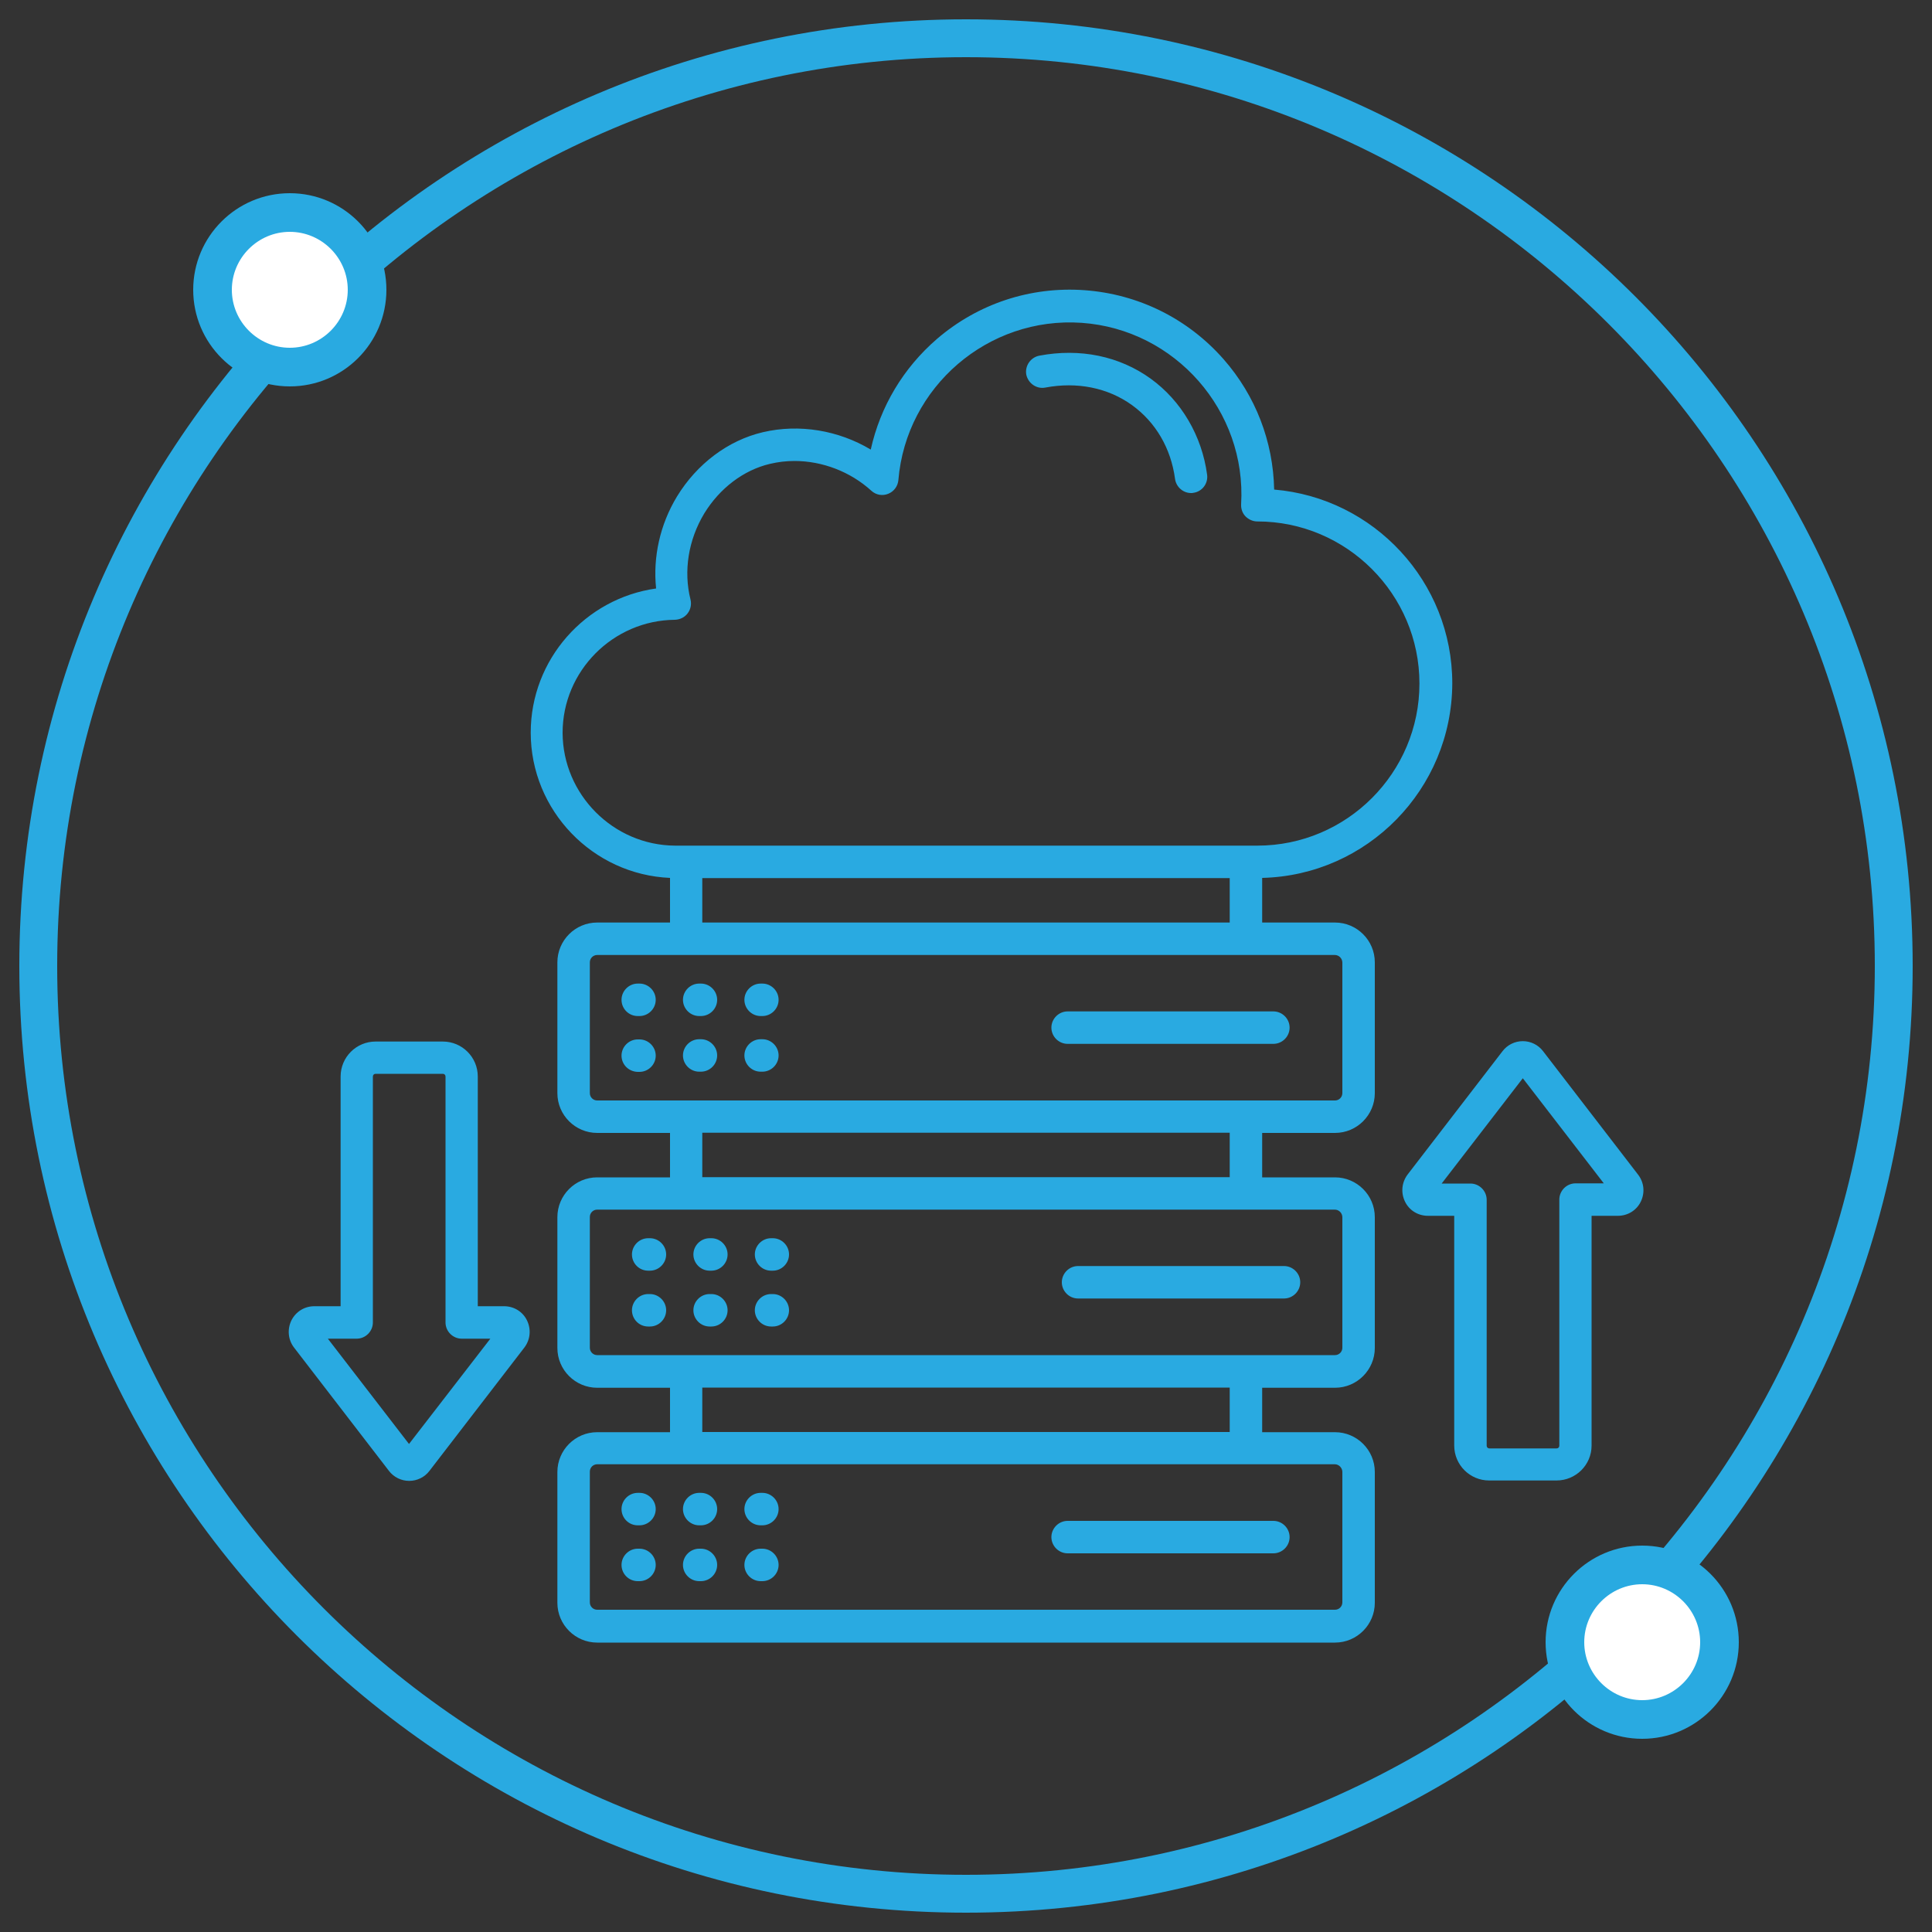
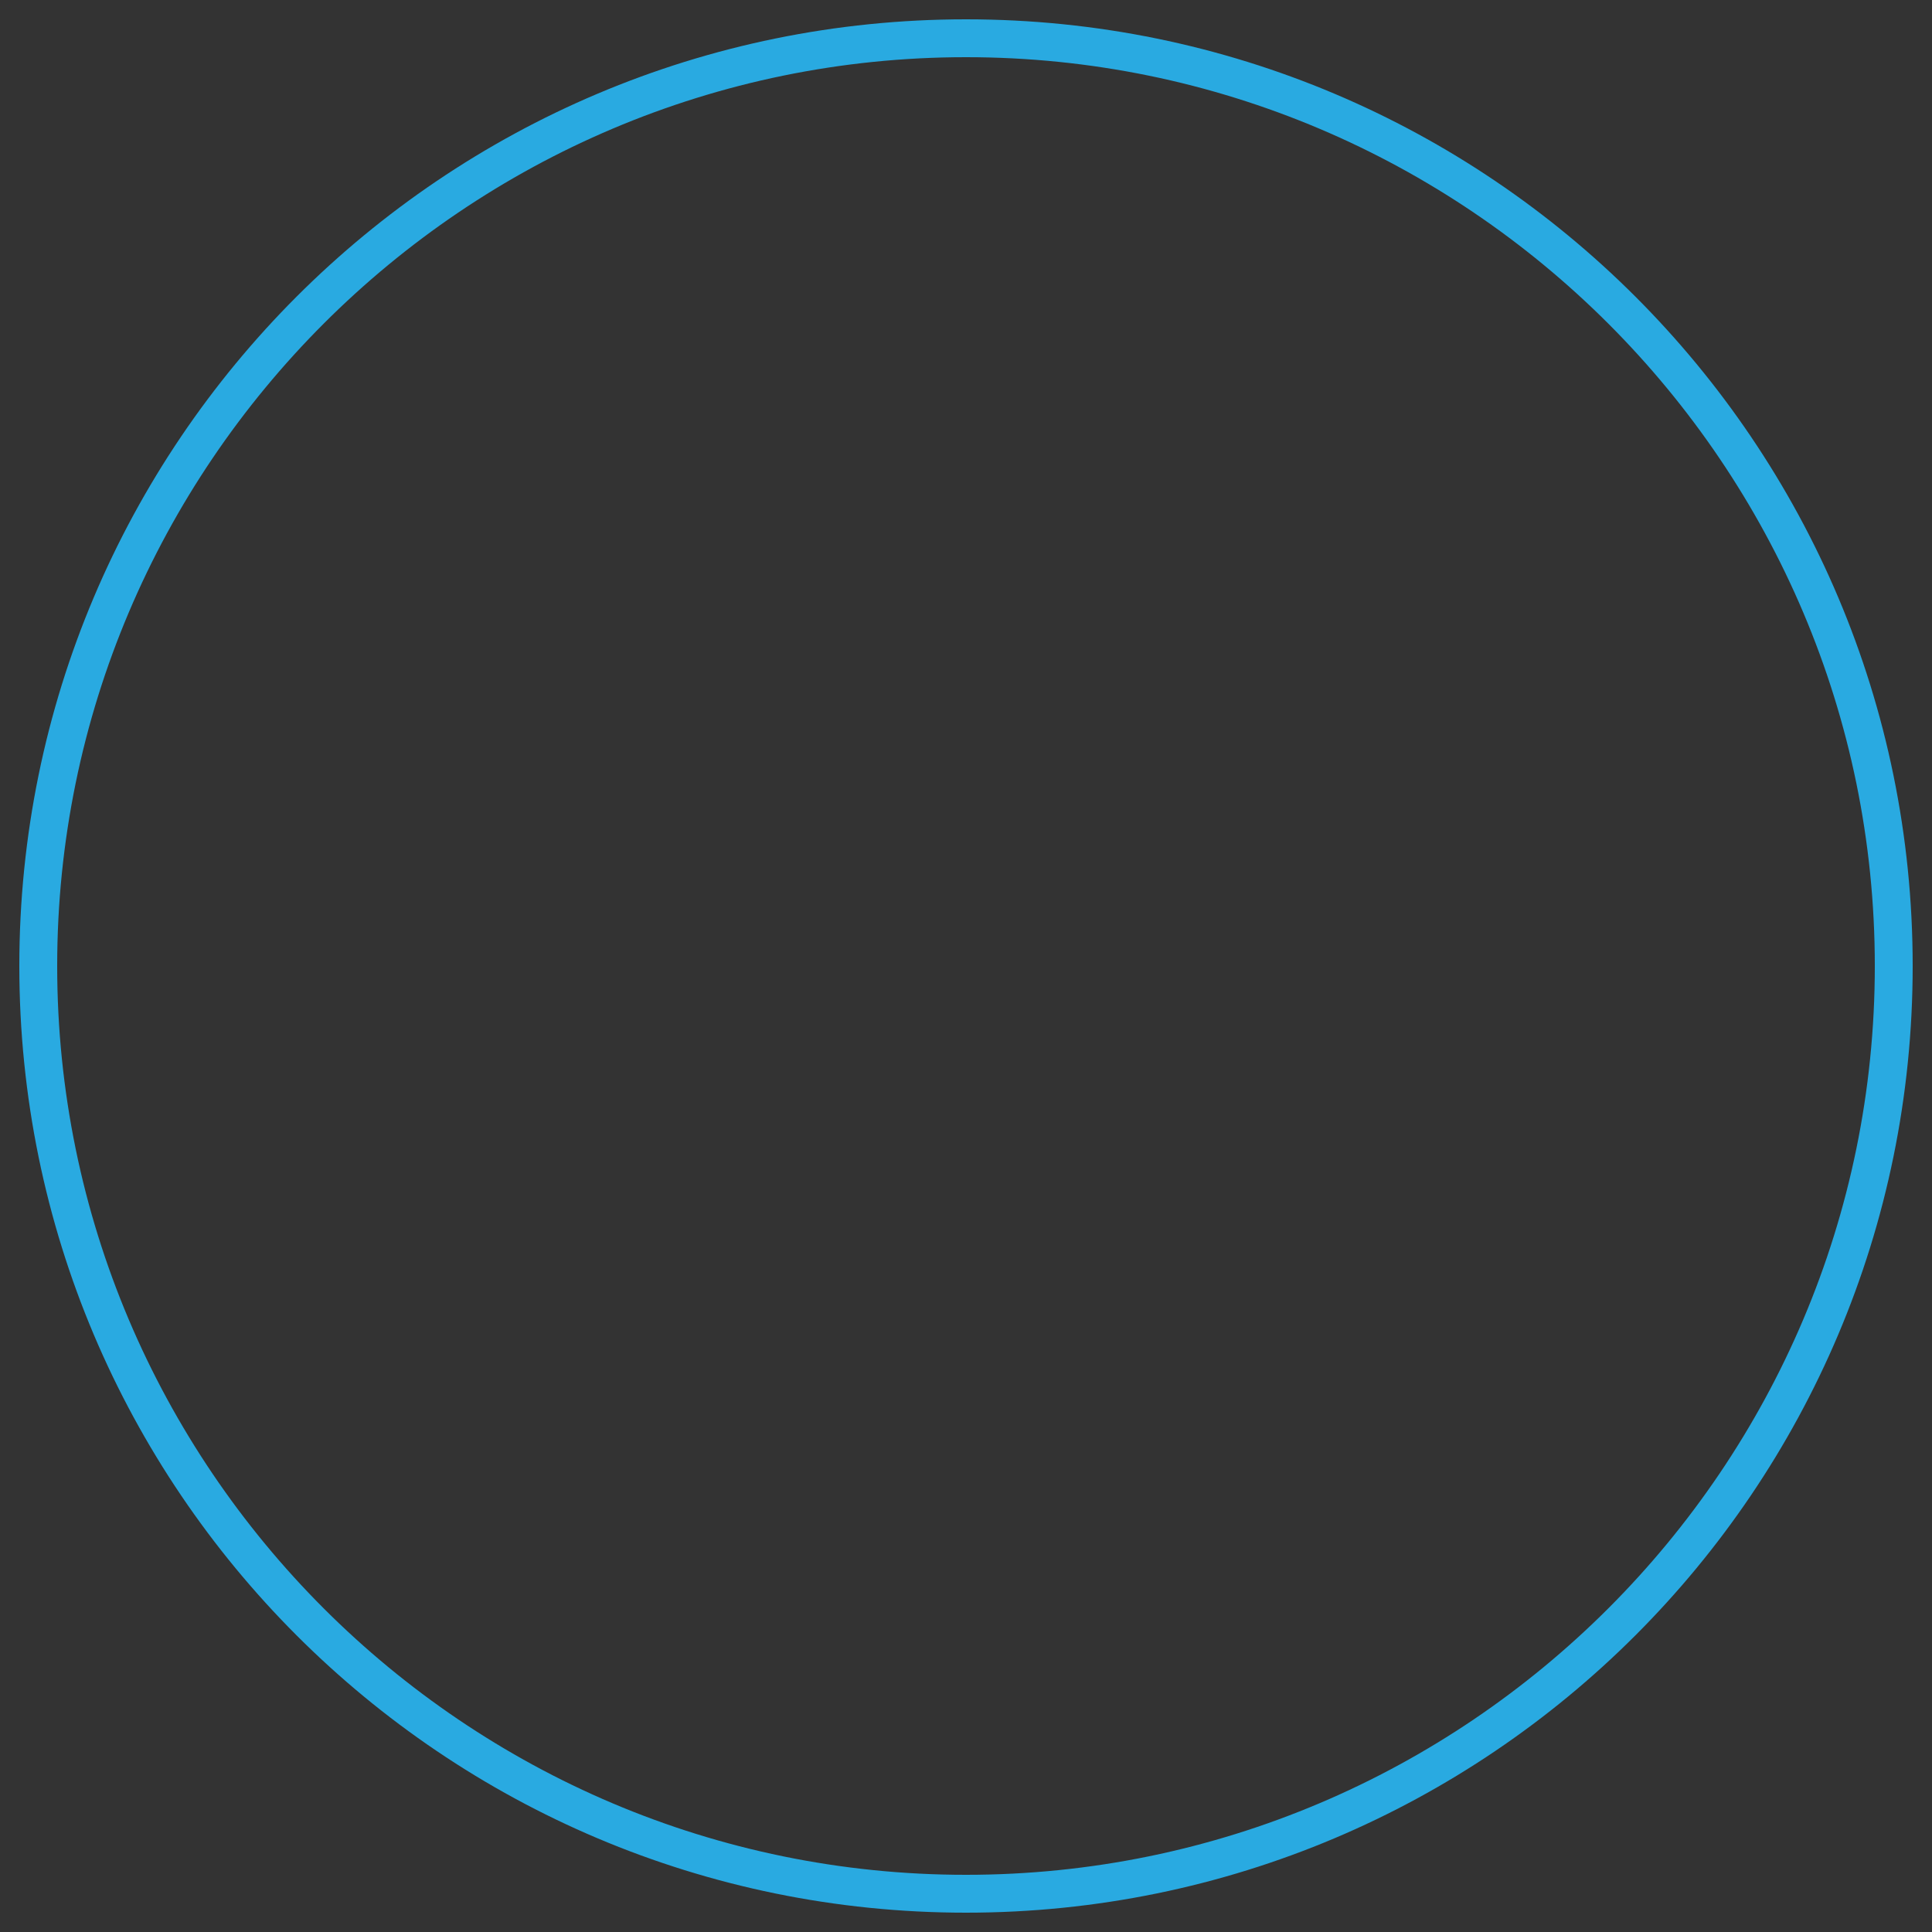
<svg xmlns="http://www.w3.org/2000/svg" version="1.1" id="Layer_1" x="0px" y="0px" viewBox="0 0 100 100" style="enable-background:new 0 0 100 100;" xml:space="preserve">
  <rect x="0" y="0" width="100" height="100" fill="#333333" stroke="none" />
  <style type="text/css">
	.st0{fill:#29AAE1;}
	.st1{fill:#FFFFFF;}
</style>
  <g>
    <path class="st0" d="M50,2.96c25.94,0,47.04,21.1,47.04,47.04S75.94,97.04,50,97.04S2.96,75.94,2.96,50S24.06,2.96,50,2.96 M50,1   C22.94,1,1,22.94,1,50s21.94,49,49,49s49-21.94,49-49S77.06,1,50,1L50,1z" />
  </g>
  <g>
-     <path class="st0" d="M32.17,54.64c0-0.46,0.38-0.84,0.84-0.84h0.09c0.46,0,0.84,0.38,0.84,0.84s-0.38,0.84-0.84,0.84h-0.09   C32.54,55.47,32.17,55.1,32.17,54.64z M55.26,54.03h10.65c0.46,0,0.84-0.38,0.84-0.84s-0.38-0.84-0.84-0.84H55.26   c-0.46,0-0.84,0.38-0.84,0.84S54.8,54.03,55.26,54.03z M39.37,55.47h0.09c0.46,0,0.84-0.38,0.84-0.84s-0.38-0.84-0.84-0.84h-0.09   c-0.46,0-0.84,0.38-0.84,0.84S38.91,55.47,39.37,55.47z M33.01,52.59h0.09c0.46,0,0.84-0.38,0.84-0.84s-0.38-0.84-0.84-0.84h-0.09   c-0.46,0-0.84,0.38-0.84,0.84S32.54,52.59,33.01,52.59z M36.19,55.47h0.09c0.46,0,0.84-0.38,0.84-0.84s-0.38-0.84-0.84-0.84h-0.09   c-0.46,0-0.84,0.38-0.84,0.84S35.73,55.47,36.19,55.47z M39.37,52.59h0.09c0.46,0,0.84-0.38,0.84-0.84s-0.38-0.84-0.84-0.84h-0.09   c-0.46,0-0.84,0.38-0.84,0.84S38.91,52.59,39.37,52.59z M36.19,52.59h0.09c0.46,0,0.84-0.38,0.84-0.84s-0.38-0.84-0.84-0.84h-0.09   c-0.46,0-0.84,0.38-0.84,0.84S35.73,52.59,36.19,52.59z M33.01,78.95h0.09c0.46,0,0.84-0.38,0.84-0.84s-0.38-0.84-0.84-0.84h-0.09   c-0.46,0-0.84,0.38-0.84,0.84S32.54,78.95,33.01,78.95z M55.26,80.4h10.65c0.46,0,0.84-0.38,0.84-0.84s-0.38-0.84-0.84-0.84H55.26   c-0.46,0-0.84,0.38-0.84,0.84S54.8,80.4,55.26,80.4z M33.01,81.84h0.09c0.46,0,0.84-0.38,0.84-0.84s-0.38-0.84-0.84-0.84h-0.09   c-0.46,0-0.84,0.38-0.84,0.84S32.54,81.84,33.01,81.84z M39.37,78.95h0.09c0.46,0,0.84-0.38,0.84-0.84s-0.38-0.84-0.84-0.84h-0.09   c-0.46,0-0.84,0.38-0.84,0.84S38.91,78.95,39.37,78.95z M36.19,78.95h0.09c0.46,0,0.84-0.38,0.84-0.84s-0.38-0.84-0.84-0.84h-0.09   c-0.46,0-0.84,0.38-0.84,0.84S35.73,78.95,36.19,78.95z M39.37,81.84h0.09c0.46,0,0.84-0.38,0.84-0.84s-0.38-0.84-0.84-0.84h-0.09   c-0.46,0-0.84,0.38-0.84,0.84S38.91,81.84,39.37,81.84z M36.19,81.84h0.09c0.46,0,0.84-0.38,0.84-0.84s-0.38-0.84-0.84-0.84h-0.09   c-0.46,0-0.84,0.38-0.84,0.84S35.73,81.84,36.19,81.84z M36.73,65.77h0.09c0.46,0,0.84-0.38,0.84-0.84s-0.38-0.84-0.84-0.84h-0.09   c-0.46,0-0.84,0.38-0.84,0.84S36.27,65.77,36.73,65.77z M36.73,68.66h0.09c0.46,0,0.84-0.38,0.84-0.84s-0.38-0.84-0.84-0.84h-0.09   c-0.46,0-0.84,0.38-0.84,0.84S36.27,68.66,36.73,68.66z M33.55,65.77h0.09c0.46,0,0.84-0.38,0.84-0.84s-0.38-0.84-0.84-0.84h-0.09   c-0.46,0-0.84,0.38-0.84,0.84S33.08,65.77,33.55,65.77z M33.55,68.66h0.09c0.46,0,0.84-0.38,0.84-0.84s-0.38-0.84-0.84-0.84h-0.09   c-0.46,0-0.84,0.38-0.84,0.84S33.08,68.66,33.55,68.66z M55.8,67.21h10.66c0.46,0,0.84-0.38,0.84-0.84s-0.38-0.84-0.84-0.84H55.8   c-0.46,0-0.84,0.38-0.84,0.84S55.34,67.21,55.8,67.21z M39.91,68.66H40c0.46,0,0.84-0.38,0.84-0.84s-0.38-0.84-0.84-0.84h-0.09   c-0.46,0-0.84,0.38-0.84,0.84S39.45,68.66,39.91,68.66z M39.91,65.77H40c0.46,0,0.84-0.38,0.84-0.84s-0.38-0.84-0.84-0.84h-0.09   c-0.46,0-0.84,0.38-0.84,0.84S39.45,65.77,39.91,65.77z M84.93,62.19c-0.22,0.46-0.68,0.74-1.19,0.74h-1.36v11.89   c0,1-0.81,1.81-1.82,1.81h-3.48c-1,0-1.81-0.81-1.81-1.81V62.93h-1.36c-0.51,0-0.97-0.28-1.19-0.74c-0.22-0.46-0.17-0.99,0.14-1.4   l4.91-6.38c0.25-0.33,0.64-0.52,1.05-0.52c0.41,0,0.8,0.19,1.05,0.52l4.91,6.38C85.1,61.2,85.15,61.73,84.93,62.19L84.93,62.19z    M83.02,61.26l-4.2-5.45l-4.2,5.45h1.49c0.46,0,0.84,0.38,0.84,0.84v12.73c0,0.08,0.06,0.14,0.14,0.14h3.48   c0.08,0,0.14-0.06,0.14-0.14V62.09c0-0.46,0.38-0.84,0.84-0.84H83.02L83.02,61.26z M65.33,45.44v2.31h3.77   c1.13,0,2.06,0.92,2.06,2.06v6.77c0,1.13-0.92,2.06-2.06,2.06h-3.77v2.3h3.77c1.13,0,2.06,0.92,2.06,2.06v6.77   c0,1.13-0.92,2.06-2.06,2.06h-3.77v2.3h3.77c1.13,0,2.06,0.92,2.06,2.06v6.77c0,1.13-0.92,2.06-2.06,2.06H30.91   c-1.13,0-2.06-0.92-2.06-2.06v-6.77c0-1.13,0.92-2.06,2.06-2.06h3.77v-2.3h-3.77c-1.13,0-2.06-0.92-2.06-2.06v-6.77   c0-1.13,0.92-2.06,2.06-2.06h3.77v-2.3h-3.77c-1.13,0-2.06-0.92-2.06-2.06v-6.77c0-1.13,0.92-2.06,2.06-2.06h3.77v-2.31   c-4-0.17-7.21-3.49-7.21-7.52c0-3.79,2.83-6.95,6.49-7.46c-0.17-1.62,0.2-3.31,1.08-4.76c1.03-1.69,2.65-2.91,4.45-3.33   c1.88-0.44,3.91-0.1,5.58,0.9c0.49-2.22,1.68-4.22,3.43-5.73c2.12-1.82,4.83-2.72,7.63-2.52c2.79,0.2,5.35,1.47,7.2,3.57   c1.66,1.89,2.57,4.26,2.62,6.75c5.16,0.43,9.22,4.77,9.22,10.03C75.15,40.85,70.77,45.31,65.33,45.44L65.33,45.44z M34.94,43.77   h30.14c4.63,0,8.39-3.77,8.39-8.39s-3.77-8.39-8.39-8.39c-0.23,0-0.45-0.1-0.61-0.26s-0.24-0.39-0.23-0.62   c0.29-4.84-3.41-9.06-8.25-9.4c-4.84-0.34-9.09,3.31-9.49,8.14c-0.03,0.32-0.23,0.59-0.53,0.71c-0.3,0.12-0.63,0.06-0.87-0.16   c-1.09-0.99-2.54-1.54-3.98-1.54c-0.43,0-0.85,0.05-1.27,0.15c-1.36,0.32-2.6,1.26-3.4,2.57c-0.82,1.36-1.08,2.98-0.71,4.45   c0.06,0.25,0.01,0.51-0.15,0.72s-0.4,0.32-0.66,0.33c-3.2,0.03-5.81,2.65-5.81,5.85C29.13,41.12,31.74,43.75,34.94,43.77   L34.94,43.77z M69.09,75.79H30.91c-0.21,0-0.38,0.17-0.38,0.38v6.77c0,0.21,0.17,0.38,0.38,0.38h38.19c0.21,0,0.38-0.17,0.38-0.38   v-6.77C69.47,75.97,69.3,75.79,69.09,75.79z M63.65,71.82h-27.3v2.3h27.3L63.65,71.82L63.65,71.82z M69.09,62.61H30.91   c-0.21,0-0.38,0.17-0.38,0.38v6.77c0,0.21,0.17,0.38,0.38,0.38h38.19c0.21,0,0.38-0.17,0.38-0.38v-6.77   C69.47,62.78,69.3,62.61,69.09,62.61z M63.65,58.63h-27.3v2.3h27.3L63.65,58.63L63.65,58.63z M69.09,49.43H30.91   c-0.21,0-0.38,0.17-0.38,0.38v6.77c0,0.21,0.17,0.38,0.38,0.38h38.19c0.21,0,0.38-0.17,0.38-0.38v-6.77   C69.47,49.6,69.3,49.43,69.09,49.43z M63.65,47.75v-2.3h-27.3v2.3H63.65L63.65,47.75z M54.11,20.06c1.64-0.31,3.23,0.01,4.47,0.9   c1.24,0.89,2.03,2.25,2.24,3.83c0.06,0.42,0.42,0.73,0.83,0.73c0.04,0,0.07,0,0.11-0.01c0.46-0.06,0.78-0.48,0.72-0.94   c-0.27-2.01-1.33-3.82-2.92-4.97c-1.62-1.17-3.66-1.59-5.77-1.19c-0.45,0.09-0.75,0.53-0.67,0.98   C53.22,19.85,53.66,20.15,54.11,20.06L54.11,20.06z M27.28,68.35c0.22,0.46,0.17,0.99-0.14,1.4l-4.91,6.38   c-0.25,0.33-0.64,0.52-1.05,0.52c-0.41,0-0.8-0.19-1.05-0.52l-4.91-6.38c-0.31-0.4-0.36-0.94-0.14-1.4   c0.23-0.46,0.68-0.74,1.19-0.74h1.36V55.72c0-1,0.81-1.81,1.81-1.81h3.48c1,0,1.81,0.81,1.81,1.81v11.89h1.36   C26.6,67.61,27.06,67.89,27.28,68.35L27.28,68.35z M25.38,69.29H23.9c-0.46,0-0.84-0.38-0.84-0.84V55.72   c0-0.08-0.06-0.14-0.14-0.14h-3.48c-0.08,0-0.14,0.06-0.14,0.14v12.73c0,0.46-0.38,0.84-0.84,0.84h-1.49l4.2,5.45L25.38,69.29   L25.38,69.29z" />
-   </g>
+     </g>
  <g>
-     <circle class="st1" cx="15" cy="15" r="4" />
-     <path class="st0" d="M15,12c1.65,0,3,1.35,3,3s-1.35,3-3,3s-3-1.35-3-3S13.35,12,15,12 M15,10c-2.76,0-5,2.24-5,5s2.24,5,5,5   s5-2.24,5-5S17.76,10,15,10L15,10z" />
-   </g>
+     </g>
  <g>
-     <circle class="st1" cx="85" cy="85" r="4" />
-     <path class="st0" d="M85,82c1.65,0,3,1.35,3,3s-1.35,3-3,3s-3-1.35-3-3S83.35,82,85,82 M85,80c-2.76,0-5,2.24-5,5s2.24,5,5,5   s5-2.24,5-5S87.76,80,85,80L85,80z" />
-   </g>
+     </g>
</svg>